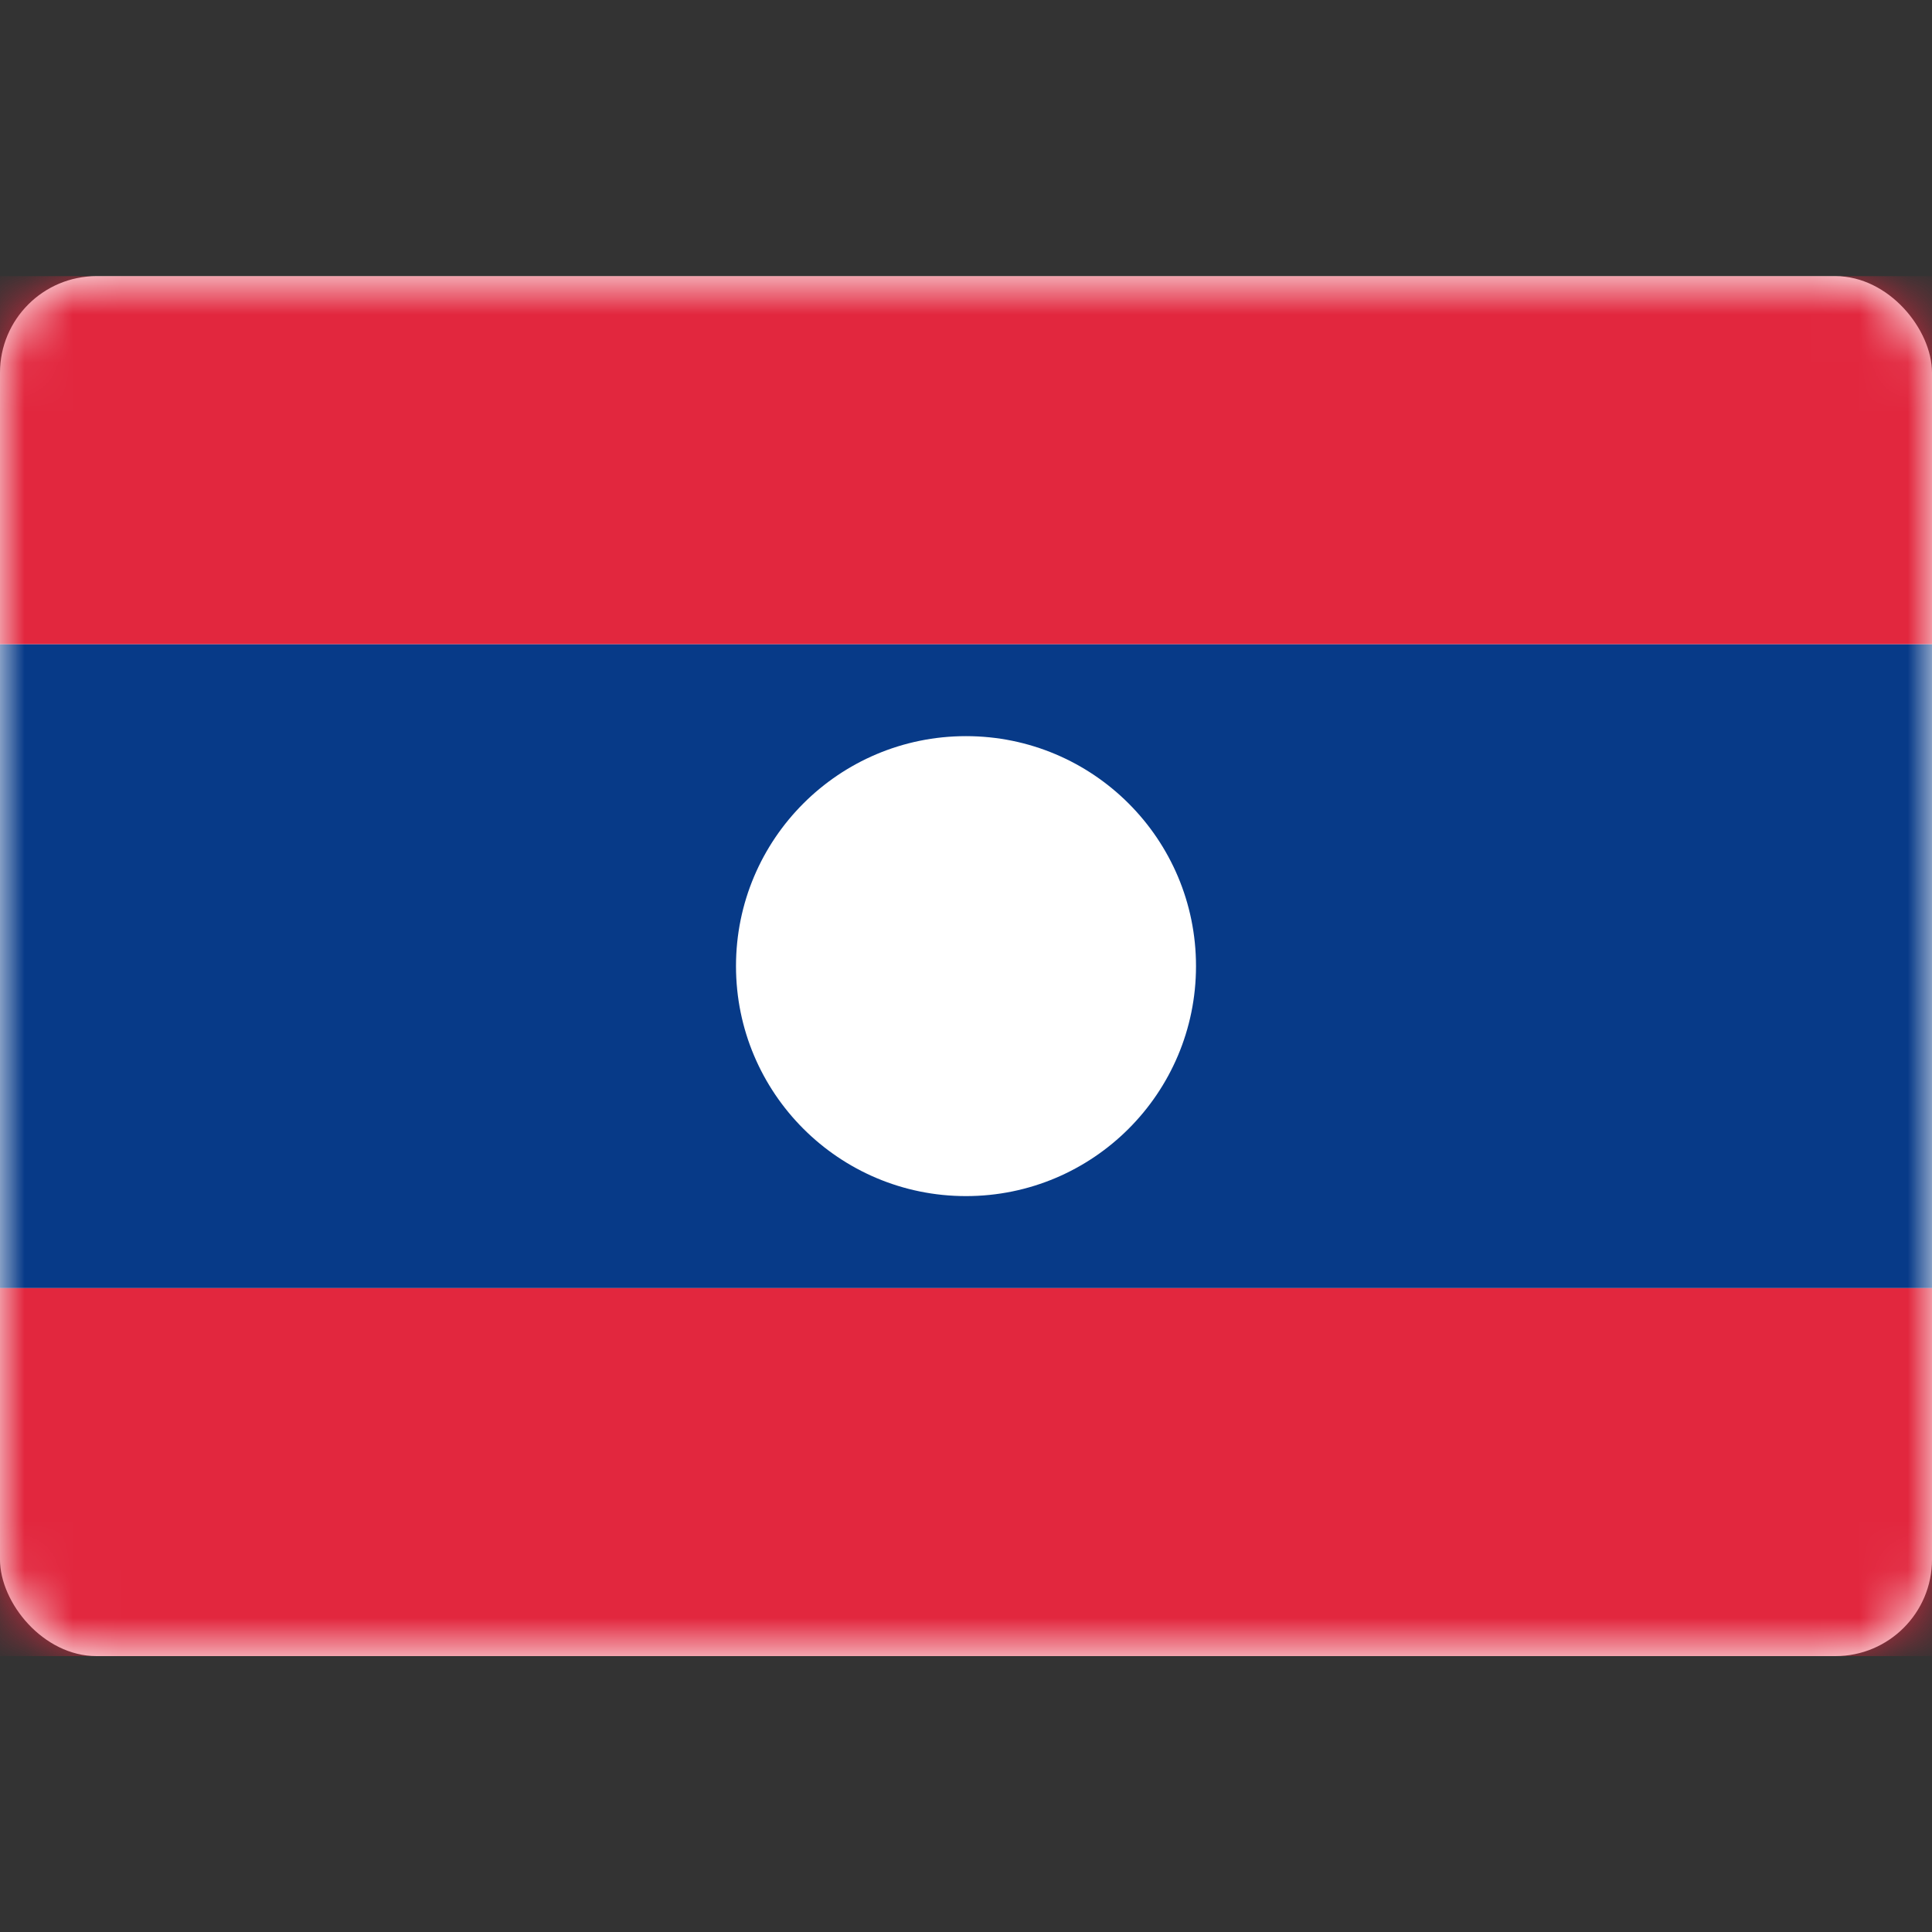
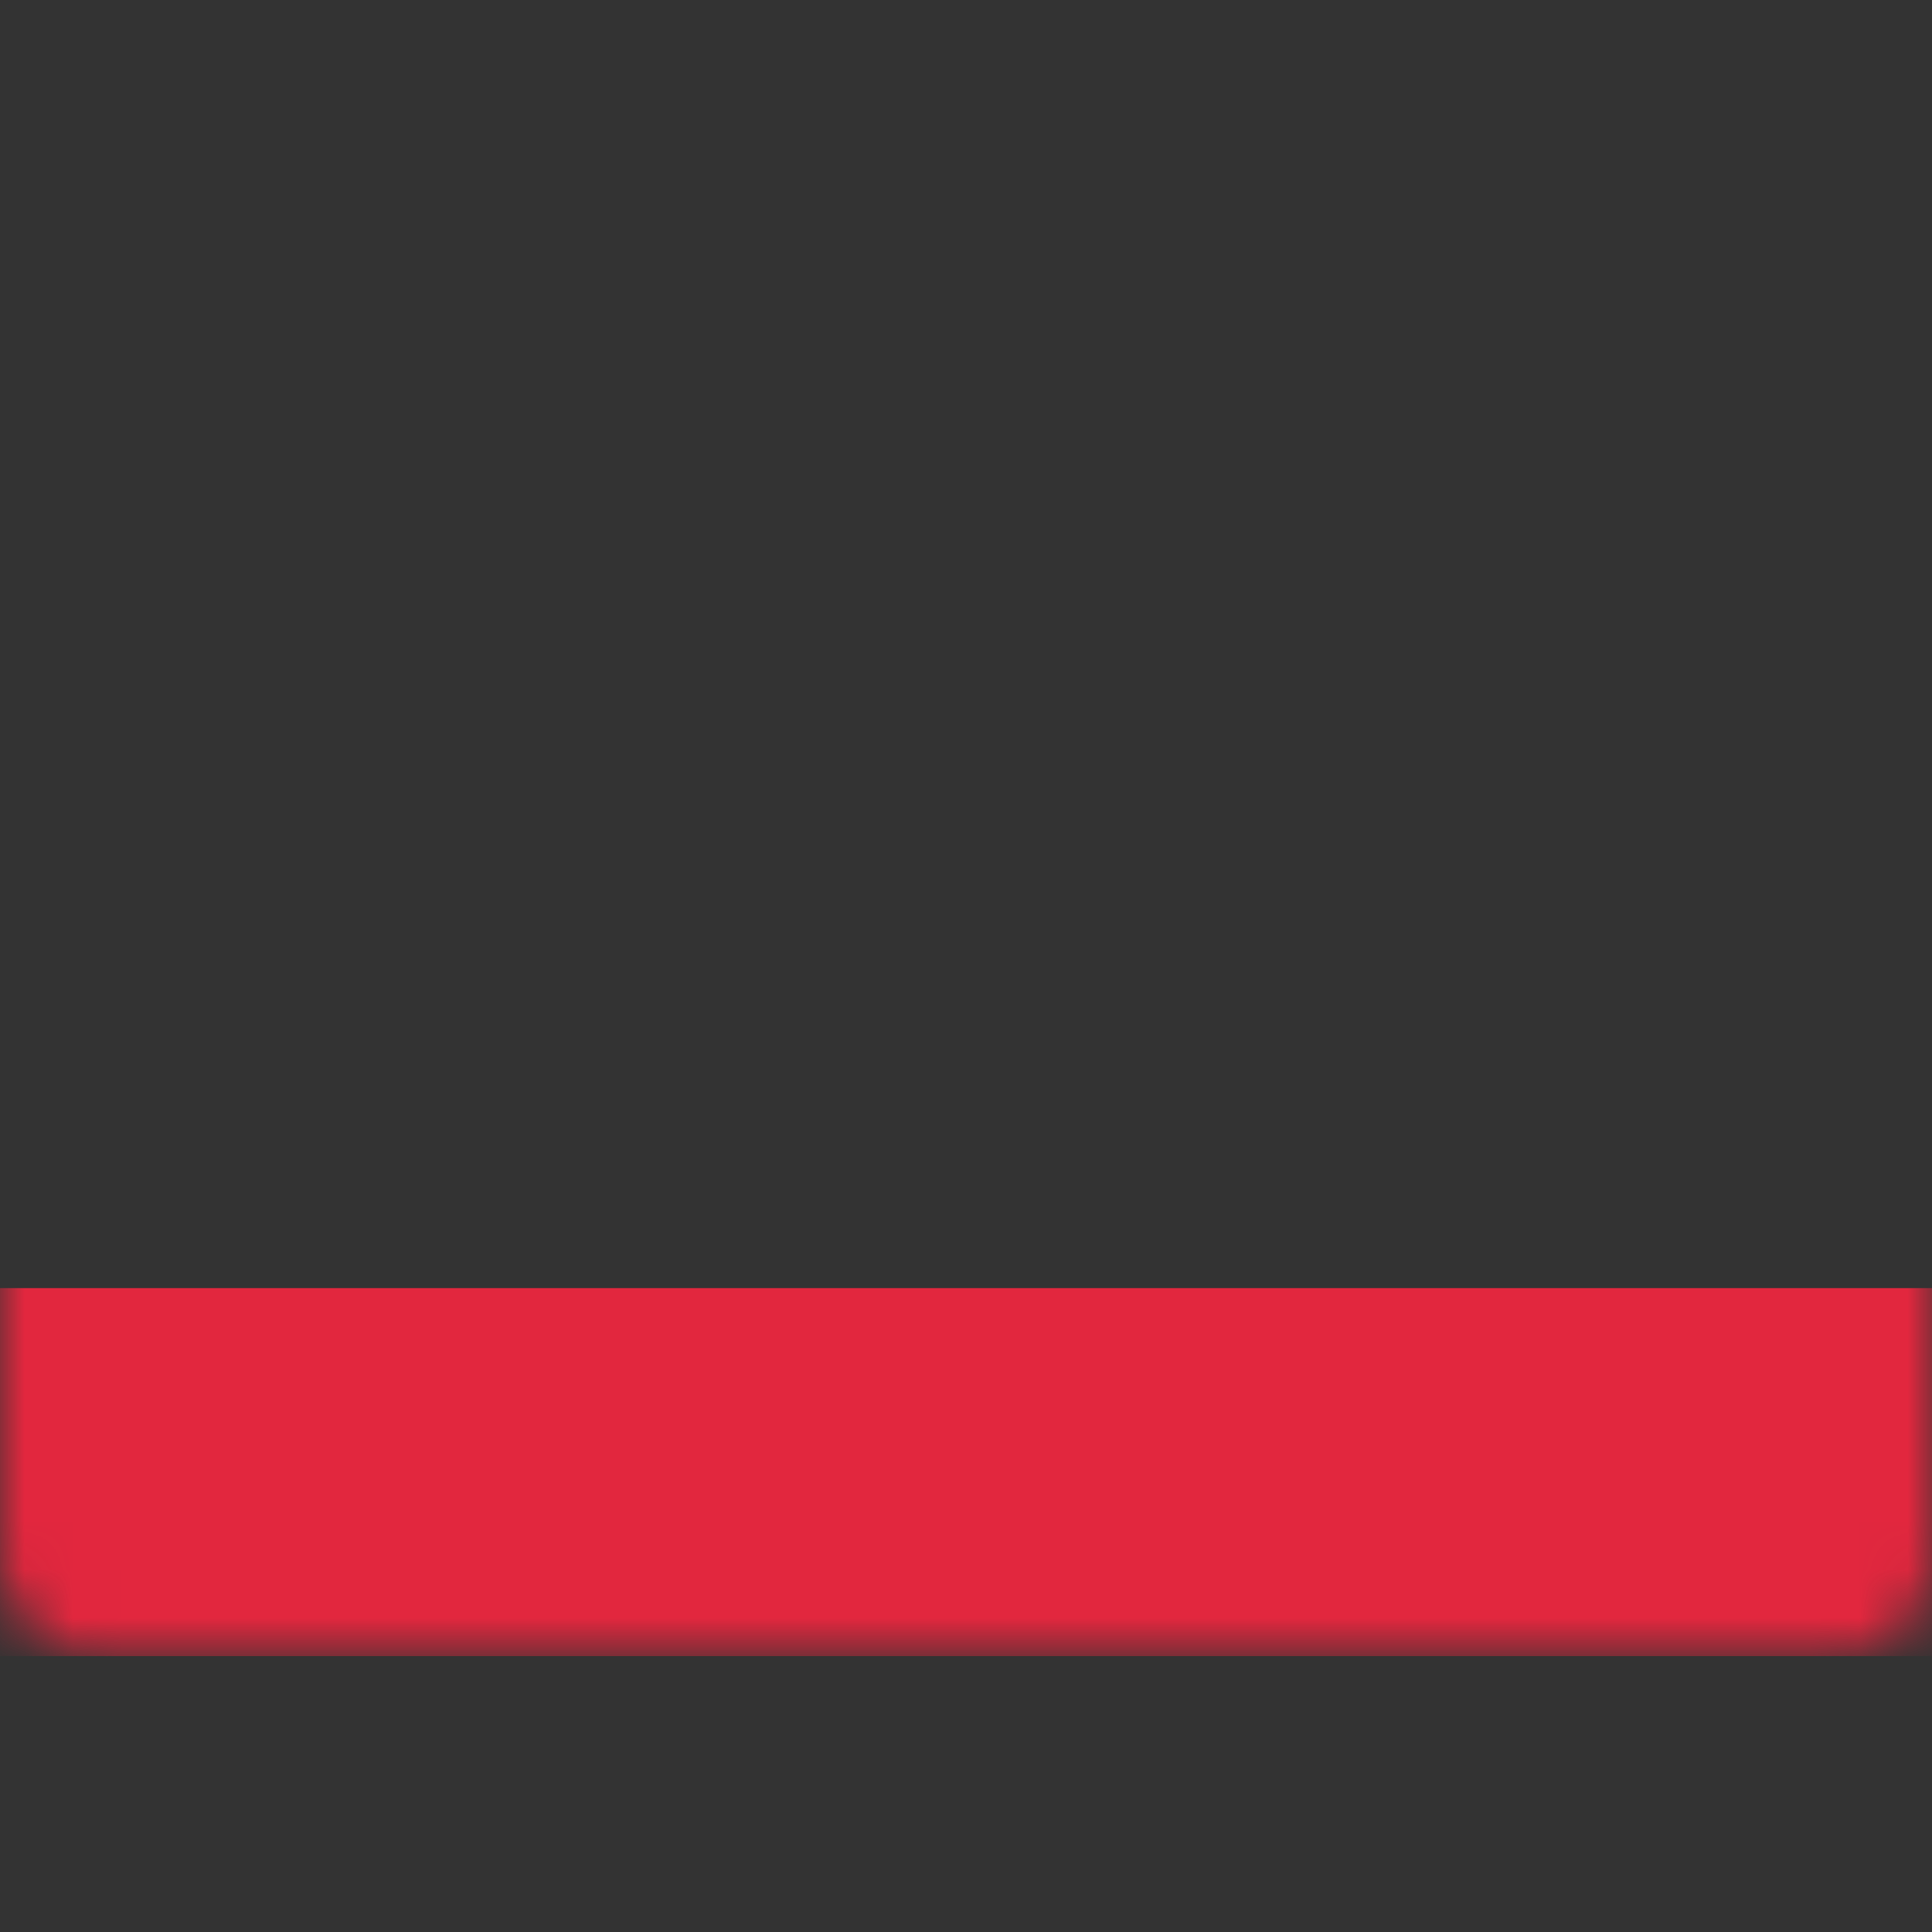
<svg xmlns="http://www.w3.org/2000/svg" width="40" height="40" viewBox="0 0 40 40" fill="none">
  <rect x="0" y="0" width="40" height="40" fill="#333333" stroke="none" />
-   <rect y="5.717" width="40" height="28.571" rx="2" fill="white" />
  <mask id="mask0_2650_86199" style="mask-type:alpha" maskUnits="userSpaceOnUse" x="0" y="5" width="40" height="30">
    <rect y="5.717" width="40" height="28.571" rx="2" fill="white" />
  </mask>
  <g mask="url(#mask0_2650_86199)">
-     <path fill-rule="evenodd" clip-rule="evenodd" d="M0 26.669H40V13.336H0V26.669Z" fill="#073A88" />
-     <path fill-rule="evenodd" clip-rule="evenodd" d="M0 13.336H40V5.717H0V13.336Z" fill="#E2273E" />
+     <path fill-rule="evenodd" clip-rule="evenodd" d="M0 26.669H40V13.336V26.669Z" fill="#073A88" />
    <path fill-rule="evenodd" clip-rule="evenodd" d="M0 34.288H40V26.669H0V34.288Z" fill="#E2273E" />
-     <path fill-rule="evenodd" clip-rule="evenodd" d="M20 24.764C22.63 24.764 24.762 22.632 24.762 20.002C24.762 17.372 22.63 15.241 20 15.241C17.37 15.241 15.238 17.372 15.238 20.002C15.238 22.632 17.37 24.764 20 24.764Z" fill="white" />
  </g>
</svg>